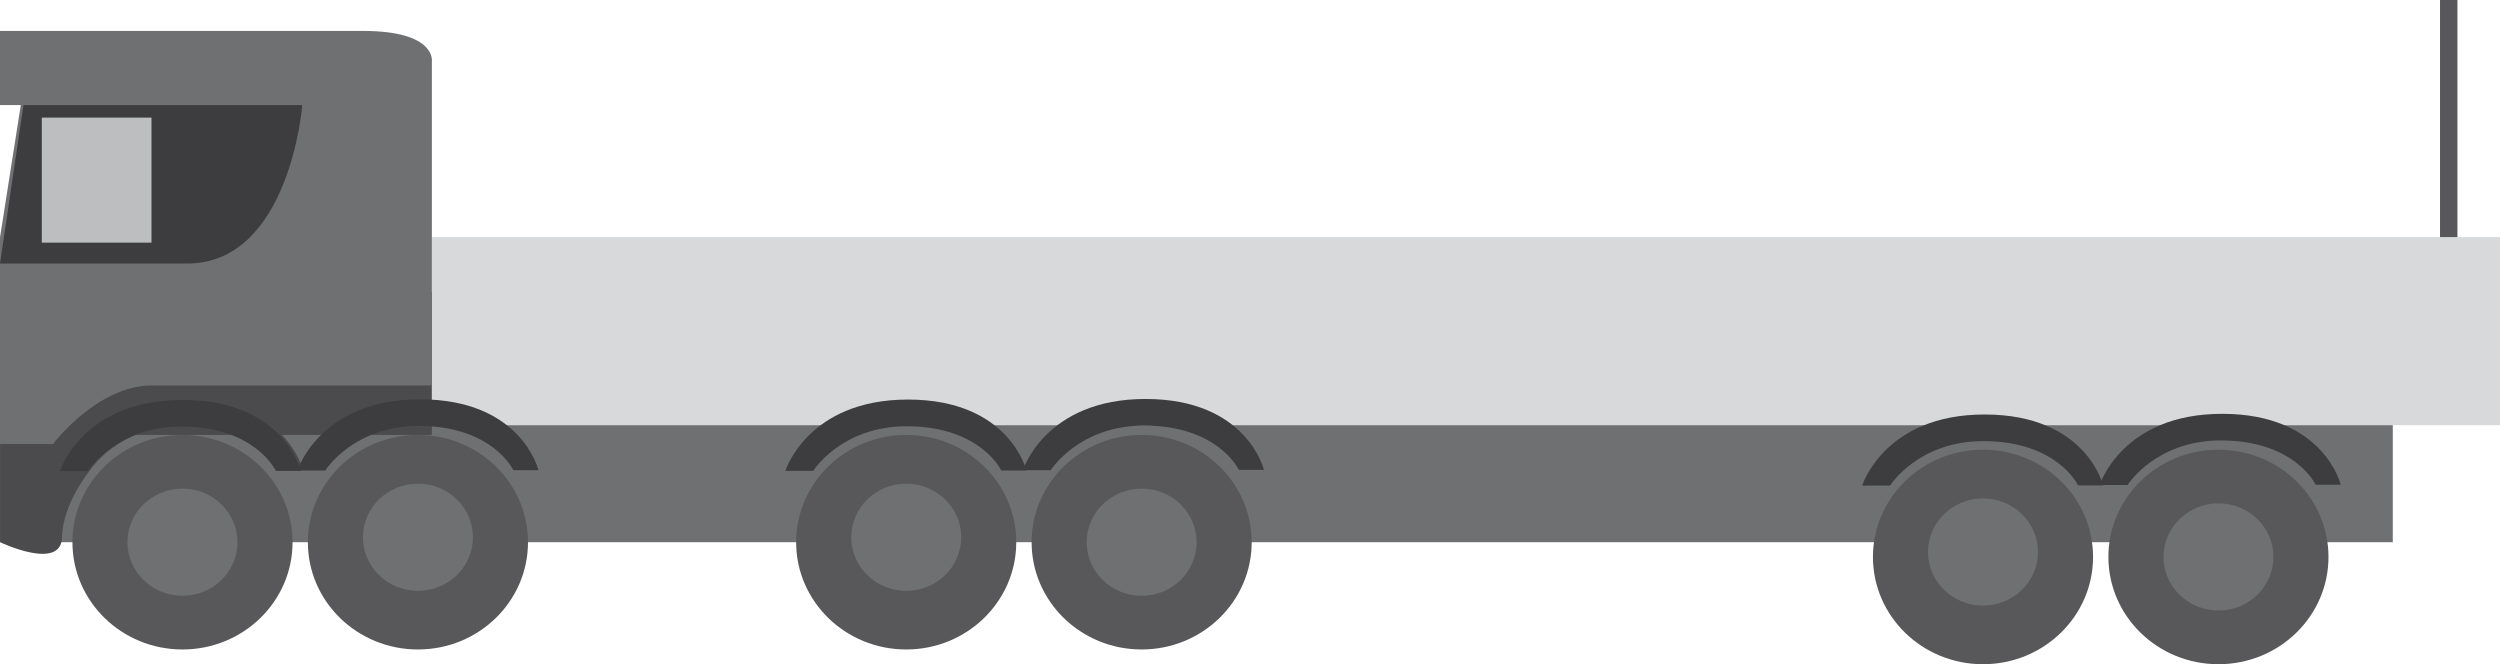
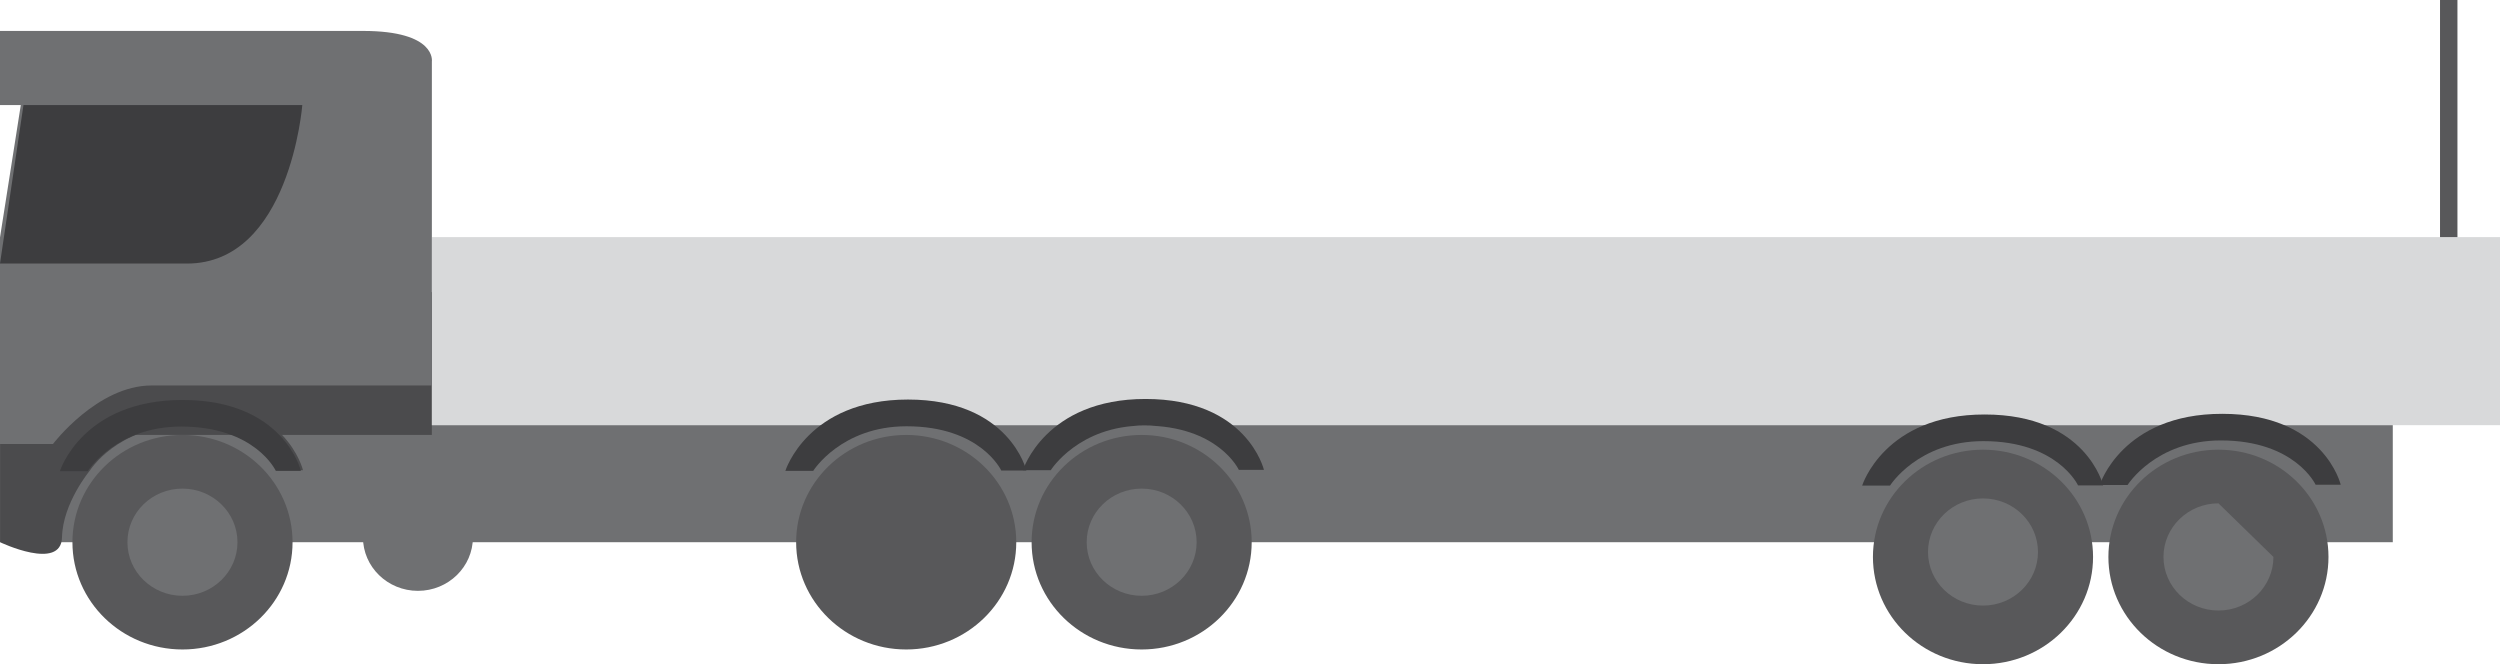
<svg xmlns="http://www.w3.org/2000/svg" id="Livello_1" data-name="Livello 1" viewBox="0 0 1082.1 287.5">
  <defs>
    <style>.cls-1{fill:#d8d9da;}.cls-2{fill:#6f7072;}.cls-3{fill:#58585a;}.cls-4{fill:#4b4b4d;}.cls-5{fill:#3d3d3f;}.cls-6{fill:#bcbebf;}.cls-7{fill:#9b9c9e;}</style>
  </defs>
  <title>parco-mezzi-3</title>
  <rect class="cls-1" x="186.96" y="102.63" width="895.14" height="81.4" />
  <rect class="cls-2" x="9.04" y="184.04" width="1026.65" height="50.65" />
  <ellipse class="cls-3" cx="78.99" cy="234.69" rx="47.64" ry="46.43" />
-   <ellipse class="cls-3" cx="180.9" cy="234.69" rx="47.64" ry="46.43" />
  <ellipse class="cls-3" cx="392.24" cy="234.69" rx="47.64" ry="46.43" />
  <ellipse class="cls-3" cx="494.15" cy="234.69" rx="47.63" ry="46.43" />
  <path class="cls-2" d="M108.63,269.74c0,12.81-10.65,23.2-23.8,23.2S61,282.56,61,269.74s10.66-23.19,23.8-23.19S108.63,256.94,108.63,269.74Z" transform="translate(-5.84 -35.06)" />
  <path class="cls-2" d="M523.79,269.74c0,12.81-10.66,23.2-23.79,23.2s-23.8-10.38-23.8-23.2,10.66-23.19,23.8-23.19S523.79,256.94,523.79,269.74Z" transform="translate(-5.84 -35.06)" />
-   <ellipse class="cls-2" cx="392.25" cy="232.55" rx="23.8" ry="23.19" />
  <ellipse class="cls-2" cx="180.9" cy="232.55" rx="23.8" ry="23.19" />
  <path class="cls-4" d="M32.68,238.72s9.61-30.82,53.06-30.82c44,0,51.25,30.69,51.25,30.69H126.14s-8.9-19.16-41-19.16c-28.34,0-40.4,19.3-40.4,19.3S33,252.82,32.68,267.61s-26.83,2.13-26.83,2.13V223.31L37.2,207.9l9.65,15.41Z" transform="translate(-5.84 -35.06)" />
  <rect class="cls-4" y="126.44" width="186.92" height="61.81" />
-   <path class="cls-5" d="M134.58,238.72h12.06s12.06-19.3,40.4-19.3c32.11,0,41,19.17,41,19.17H238.9s-7.23-30.69-51.25-30.69C144.19,207.9,134.58,238.72,134.58,238.72Z" transform="translate(-5.84 -35.06)" />
  <path class="cls-5" d="M31.76,239H43.82s12.07-19.31,40.4-19.31c32.12,0,41,19.17,41,19.17h10.85s-7.24-30.68-51.26-30.68C41.38,208.2,31.76,239,31.76,239Z" transform="translate(-5.84 -35.06)" />
  <path class="cls-5" d="M448.6,238.57h12.06s12.06-19.3,40.4-19.3c32.11,0,41,19.17,41,19.17h10.86s-7.24-30.69-51.26-30.69C458.21,207.76,448.6,238.57,448.6,238.57Z" transform="translate(-5.84 -35.06)" />
  <path class="cls-5" d="M345.78,238.86h12.06s12.06-19.29,40.4-19.29c32.11,0,41,19.17,41,19.17H450.1S442.86,208,398.84,208C355.39,208,345.78,238.86,345.78,238.86Z" transform="translate(-5.84 -35.06)" />
  <path class="cls-2" d="M162.94,48.45H5.84V80.53h9l-9,57.31v89.4H28.76S48,201.91,71.42,201.91H192.77V61.71S194.92,48.45,162.94,48.45Z" transform="translate(-5.84 -35.06)" />
  <path class="cls-5" d="M16,80.53H136.69s-5.39,68.61-49.92,68.61H5.84Z" transform="translate(-5.84 -35.06)" />
-   <rect class="cls-6" x="18.09" y="50.91" width="47.48" height="54.12" />
  <line class="cls-7" x1="78.08" y1="45.47" x2="78.08" y2="166.86" />
  <ellipse class="cls-3" cx="858.32" cy="241.07" rx="47.64" ry="46.43" />
  <ellipse class="cls-3" cx="960.23" cy="241.07" rx="47.63" ry="46.43" />
-   <path class="cls-2" d="M989.87,276.12c0,12.81-10.66,23.2-23.79,23.2s-23.8-10.38-23.8-23.2,10.66-23.19,23.8-23.19S989.87,263.32,989.87,276.12Z" transform="translate(-5.84 -35.06)" />
+   <path class="cls-2" d="M989.87,276.12c0,12.81-10.66,23.2-23.79,23.2s-23.8-10.38-23.8-23.2,10.66-23.19,23.8-23.19Z" transform="translate(-5.84 -35.06)" />
  <ellipse class="cls-2" cx="858.32" cy="238.93" rx="23.8" ry="23.19" />
  <path class="cls-5" d="M914.67,245h12.06s12.06-19.3,40.4-19.3c32.11,0,41,19.17,41,19.17H1019s-7.24-30.69-51.26-30.69C924.28,214.14,914.67,245,914.67,245Z" transform="translate(-5.84 -35.06)" />
  <path class="cls-5" d="M811.86,245.24h12.06S836,226,864.31,226c32.11,0,41,19.17,41,19.17h10.85s-7.24-30.7-51.26-30.7C821.46,214.43,811.86,245.24,811.86,245.24Z" transform="translate(-5.84 -35.06)" />
  <rect class="cls-3" x="1056.14" width="7.54" height="102.63" />
</svg>